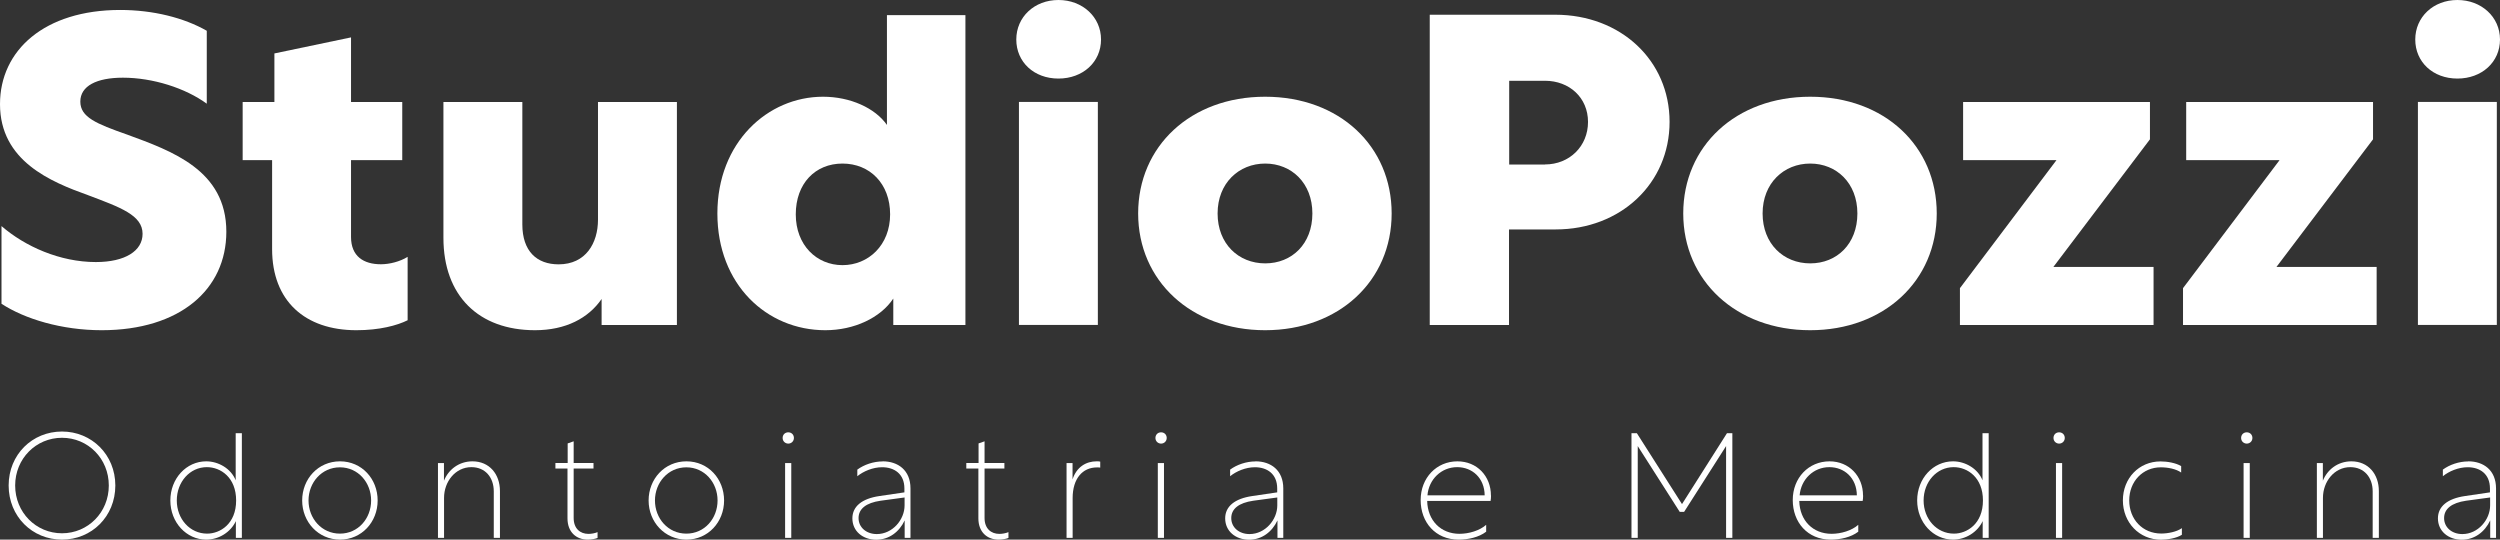
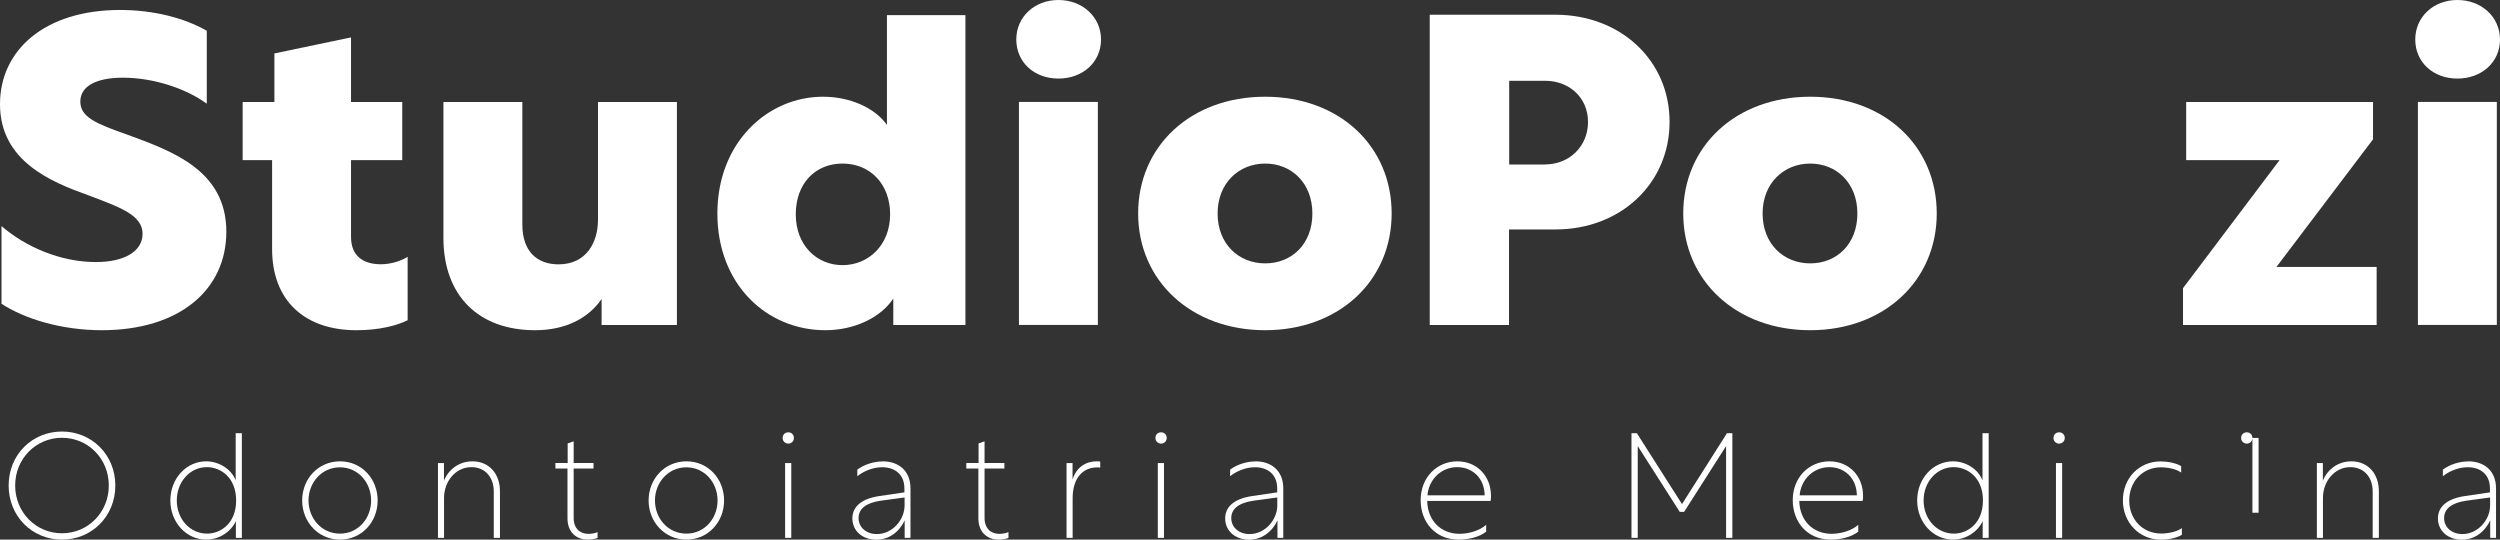
<svg xmlns="http://www.w3.org/2000/svg" id="Livello_2" viewBox="0 0 283.53 61.2">
  <rect x="0" y="0" width="283.53" height="61.2" fill="#333333" stroke="none" />
  <defs>
    <style>
      .cls-1 {
        fill: #fff;
      }
    </style>
  </defs>
  <g id="Livello_1-2" data-name="Livello_1">
    <g>
      <g>
        <path class="cls-1" d="M23.45,3.49v8.27c-2.42-1.77-6.12-2.95-9.51-2.95-2.98,0-4.83.94-4.83,2.71s1.8,2.51,5.3,3.74c5.09,1.87,11.26,4.04,11.26,11.02,0,6.54-5.25,11.17-14.14,11.17-4.53,0-8.74-1.28-11.36-3v-8.81c2.67,2.31,6.63,4.08,10.7,4.08,3.34,0,5.3-1.28,5.3-3.2,0-2.12-2.52-3-6.17-4.38C5.76,20.62,0,18.26,0,11.81,0,5.71,5.04,1.13,13.63,1.13c3.75,0,7.25.89,9.82,2.36Z" />
        <path class="cls-1" d="M46.23,36.32c-1.18.59-3.19,1.13-5.81,1.13-5.81,0-9.56-3.3-9.56-9.2v-10.09h-3.34v-6.59h3.6v-5.51l8.69-1.82v7.33h5.81v6.59h-5.81v8.71c0,2.21,1.44,3.1,3.39,3.1.98,0,2.16-.3,3.03-.84v7.18Z" />
        <path class="cls-1" d="M60.68,37.45c-6.38,0-10.39-3.89-10.39-10.48v-15.4h8.95v13.88c0,3.05,1.65,4.53,4.11,4.53,3.09,0,4.47-2.41,4.47-5.07v-13.34h8.95v25.29h-8.54v-2.95c-1.49,2.17-4.06,3.54-7.56,3.54Z" />
        <path class="cls-1" d="M93.6,37.45c-6.63,0-12.24-5.17-12.24-13.24s5.71-13.24,11.98-13.24c3.09,0,5.91,1.28,7.25,3.2V1.72h8.9v35.14h-8.18v-3c-1.44,2.17-4.42,3.59-7.71,3.59ZM100.95,24.31c0-3.49-2.31-5.76-5.4-5.76s-5.3,2.26-5.3,5.76,2.37,5.76,5.3,5.76,5.4-2.26,5.4-5.76Z" />
        <path class="cls-1" d="M124.87,4.48c0,2.56-2.06,4.43-4.83,4.43s-4.78-1.87-4.78-4.43,2.06-4.48,4.78-4.48,4.83,1.92,4.83,4.48ZM115.56,11.56h8.95v25.29h-8.95V11.56Z" />
        <path class="cls-1" d="M157.83,24.21c0,7.63-5.97,13.24-14.35,13.24s-14.4-5.61-14.4-13.24,5.96-13.24,14.4-13.24,14.35,5.61,14.35,13.24ZM138.09,24.21c0,3.44,2.37,5.66,5.4,5.66s5.35-2.21,5.35-5.66-2.37-5.66-5.35-5.66-5.4,2.21-5.4,5.66Z" />
        <path class="cls-1" d="M171.15,36.86h-9V1.67h14.24c7.4,0,12.96,5.17,12.96,12.15s-5.55,12.2-12.91,12.2h-5.3v10.83ZM175.22,18.65c2.78,0,4.88-2.07,4.88-4.82s-2.11-4.67-4.88-4.67h-4.06v9.5h4.06Z" />
        <path class="cls-1" d="M219.65,24.21c0,7.63-5.97,13.24-14.35,13.24s-14.4-5.61-14.4-13.24,5.96-13.24,14.4-13.24,14.35,5.61,14.35,13.24ZM199.9,24.21c0,3.44,2.37,5.66,5.4,5.66s5.35-2.21,5.35-5.66-2.37-5.66-5.35-5.66-5.4,2.21-5.4,5.66Z" />
-         <path class="cls-1" d="M222.28,32.68l10.95-14.52h-10.59v-6.59h21.19v4.23l-10.95,14.47h11.36v6.59h-21.96v-4.18Z" />
        <path class="cls-1" d="M247.58,32.68l10.95-14.52h-10.59v-6.59h21.19v4.23l-10.95,14.47h11.36v6.59h-21.96v-4.18Z" />
        <path class="cls-1" d="M283.53,4.48c0,2.56-2.06,4.43-4.83,4.43s-4.78-1.87-4.78-4.43,2.06-4.48,4.78-4.48,4.83,1.92,4.83,4.48ZM274.22,11.56h8.95v25.29h-8.95V11.56Z" />
      </g>
      <g>
        <path class="cls-1" d="M13.08,55.06c0,3.51-2.68,6.14-6.05,6.14s-6.05-2.63-6.05-6.14,2.68-6.12,6.05-6.12,6.05,2.63,6.05,6.12ZM1.72,55.06c0,3.05,2.36,5.42,5.31,5.42s5.31-2.37,5.31-5.42-2.36-5.41-5.31-5.41-5.31,2.37-5.31,5.41Z" />
        <path class="cls-1" d="M23.39,61.2c-2.25,0-4.07-1.95-4.07-4.44s1.81-4.44,4.07-4.44c1.36,0,2.8.8,3.34,2.15v-5.34h.7v11.87h-.68v-1.9c-.58,1.25-1.93,2.1-3.36,2.1ZM26.78,56.76c0-2.61-1.75-3.78-3.32-3.78-1.93,0-3.41,1.68-3.41,3.78s1.49,3.76,3.44,3.76c1.47,0,3.29-1.1,3.29-3.76Z" />
        <path class="cls-1" d="M42.83,56.76c0,2.44-1.81,4.44-4.27,4.44s-4.29-2-4.29-4.44,1.81-4.44,4.29-4.44,4.27,2,4.27,4.44ZM34.99,56.76c0,2.03,1.48,3.76,3.56,3.76s3.54-1.73,3.54-3.76-1.47-3.76-3.54-3.76-3.56,1.73-3.56,3.76Z" />
        <path class="cls-1" d="M53.58,52.32c1.93,0,3.12,1.46,3.12,3.37v5.31h-.7v-5.27c0-1.59-.97-2.75-2.54-2.75-1.81,0-3.1,1.64-3.1,3.48v4.54h-.69v-8.48h.68v2c.51-1.27,1.7-2.2,3.24-2.2Z" />
        <path class="cls-1" d="M67.77,61.01c-.25.1-.66.19-1.12.19-1.29,0-2.29-.85-2.29-2.41v-5.65h-1.37v-.63h1.39v-2.22l.68-.24v2.46h2.25v.63h-2.25v5.61c0,1.19.73,1.8,1.68,1.8.32,0,.73-.07,1.03-.2v.66Z" />
        <path class="cls-1" d="M82.12,56.76c0,2.44-1.81,4.44-4.27,4.44s-4.29-2-4.29-4.44,1.81-4.44,4.29-4.44,4.27,2,4.27,4.44ZM74.28,56.76c0,2.03,1.48,3.76,3.56,3.76s3.54-1.73,3.54-3.76-1.47-3.76-3.54-3.76-3.56,1.73-3.56,3.76Z" />
        <path class="cls-1" d="M90.04,49.67c0,.37-.29.64-.64.64s-.64-.27-.64-.64.27-.64.64-.64.64.27.64.64ZM89.04,52.52h.7v8.48h-.7v-8.48Z" />
        <path class="cls-1" d="M100.11,52.32c1.73,0,3.15,1,3.15,3.07v5.61h-.66v-1.98c-.61,1.31-1.78,2.19-3.22,2.19-1.53,0-2.71-.97-2.71-2.42,0-1.37,1.1-2.24,3.05-2.53l2.85-.42v-.44c0-1.66-1.15-2.41-2.53-2.41-1.05,0-2.12.46-2.81,1.02v-.75c.76-.56,1.83-.93,2.88-.93ZM102.59,57.32v-.9l-2.73.37c-1.64.24-2.49.92-2.49,1.97s.88,1.81,2.07,1.81c1.78,0,3.15-1.63,3.15-3.25Z" />
        <path class="cls-1" d="M114.37,61.01c-.25.1-.66.19-1.12.19-1.29,0-2.29-.85-2.29-2.41v-5.65h-1.37v-.63h1.39v-2.22l.68-.24v2.46h2.25v.63h-2.25v5.61c0,1.19.73,1.8,1.68,1.8.32,0,.73-.07,1.03-.2v.66Z" />
        <path class="cls-1" d="M121.63,54.4c.46-1.47,1.58-2.08,2.73-2.08.14,0,.29,0,.42.03v.68c-.14-.02-.27-.02-.37-.02-1.64,0-2.76,1.27-2.76,3.48v4.51h-.69v-8.48h.68v1.88Z" />
        <path class="cls-1" d="M132.32,49.67c0,.37-.29.64-.64.64s-.64-.27-.64-.64.27-.64.64-.64.64.27.64.64ZM131.31,52.52h.7v8.48h-.7v-8.48Z" />
        <path class="cls-1" d="M142.39,52.32c1.73,0,3.15,1,3.15,3.07v5.61h-.66v-1.98c-.61,1.31-1.78,2.19-3.22,2.19-1.53,0-2.71-.97-2.71-2.42,0-1.37,1.1-2.24,3.05-2.53l2.85-.42v-.44c0-1.66-1.15-2.41-2.53-2.41-1.05,0-2.12.46-2.81,1.02v-.75c.76-.56,1.83-.93,2.88-.93ZM144.86,57.32v-.9l-2.73.37c-1.64.24-2.49.92-2.49,1.97s.88,1.81,2.07,1.81c1.78,0,3.15-1.63,3.15-3.25Z" />
        <path class="cls-1" d="M169.1,56.2c0,.22-.02.47-.05.61h-7.19c.05,2.24,1.56,3.73,3.66,3.73,1.07,0,2.29-.36,3.03-1.02v.78c-.83.64-2.05.9-3.12.9-2.64,0-4.31-1.97-4.31-4.49s1.8-4.39,4.17-4.39c2.22,0,3.8,1.68,3.8,3.88ZM161.89,56.18h6.49c-.02-1.97-1.41-3.2-3.12-3.2-1.8,0-3.22,1.39-3.37,3.2Z" />
        <path class="cls-1" d="M190.5,58.05l-4.76-7.46v10.41h-.71v-11.87h.61l5.12,8.04,5.1-8.04h.61v11.87h-.71v-10.41l-4.76,7.46h-.49Z" />
        <path class="cls-1" d="M211.3,56.2c0,.22-.02.47-.05.61h-7.19c.05,2.24,1.56,3.73,3.66,3.73,1.07,0,2.29-.36,3.03-1.02v.78c-.83.64-2.05.9-3.12.9-2.64,0-4.31-1.97-4.31-4.49s1.8-4.39,4.17-4.39c2.22,0,3.8,1.68,3.8,3.88ZM204.1,56.18h6.49c-.02-1.97-1.41-3.2-3.12-3.2-1.8,0-3.22,1.39-3.37,3.2Z" />
        <path class="cls-1" d="M221.5,61.2c-2.25,0-4.07-1.95-4.07-4.44s1.81-4.44,4.07-4.44c1.36,0,2.8.8,3.34,2.15v-5.34h.7v11.87h-.68v-1.9c-.58,1.25-1.93,2.1-3.36,2.1ZM224.89,56.76c0-2.61-1.75-3.78-3.32-3.78-1.93,0-3.41,1.68-3.41,3.78s1.49,3.76,3.44,3.76c1.47,0,3.29-1.1,3.29-3.76Z" />
        <path class="cls-1" d="M234.17,49.67c0,.37-.29.64-.64.64s-.64-.27-.64-.64.27-.64.64-.64.64.27.64.64ZM233.17,52.52h.7v8.48h-.7v-8.48Z" />
        <path class="cls-1" d="M247.37,53.59c-.58-.41-1.51-.59-2.31-.59-2.05,0-3.58,1.61-3.58,3.75s1.51,3.76,3.63,3.76c.75,0,1.75-.19,2.34-.61v.75c-.59.39-1.64.56-2.37.56-2.46,0-4.32-1.95-4.32-4.46s1.83-4.42,4.27-4.42c.78,0,1.73.17,2.34.53v.75Z" />
-         <path class="cls-1" d="M255.45,49.67c0,.37-.29.64-.64.64s-.64-.27-.64-.64.27-.64.64-.64.64.27.64.64ZM254.45,52.52h.7v8.48h-.7v-8.48Z" />
+         <path class="cls-1" d="M255.45,49.67c0,.37-.29.64-.64.64s-.64-.27-.64-.64.27-.64.64-.64.64.27.64.64Zh.7v8.48h-.7v-8.48Z" />
        <path class="cls-1" d="M266.67,52.32c1.93,0,3.12,1.46,3.12,3.37v5.31h-.7v-5.27c0-1.59-.97-2.75-2.54-2.75-1.81,0-3.1,1.64-3.1,3.48v4.54h-.69v-8.48h.68v2c.51-1.27,1.7-2.2,3.24-2.2Z" />
        <path class="cls-1" d="M279.93,52.32c1.73,0,3.15,1,3.15,3.07v5.61h-.66v-1.98c-.61,1.31-1.78,2.19-3.22,2.19-1.53,0-2.71-.97-2.71-2.42,0-1.37,1.1-2.24,3.05-2.53l2.85-.42v-.44c0-1.66-1.15-2.41-2.53-2.41-1.05,0-2.12.46-2.81,1.02v-.75c.76-.56,1.83-.93,2.88-.93ZM282.41,57.32v-.9l-2.73.37c-1.64.24-2.49.92-2.49,1.97s.88,1.81,2.07,1.81c1.78,0,3.15-1.63,3.15-3.25Z" />
      </g>
    </g>
  </g>
</svg>